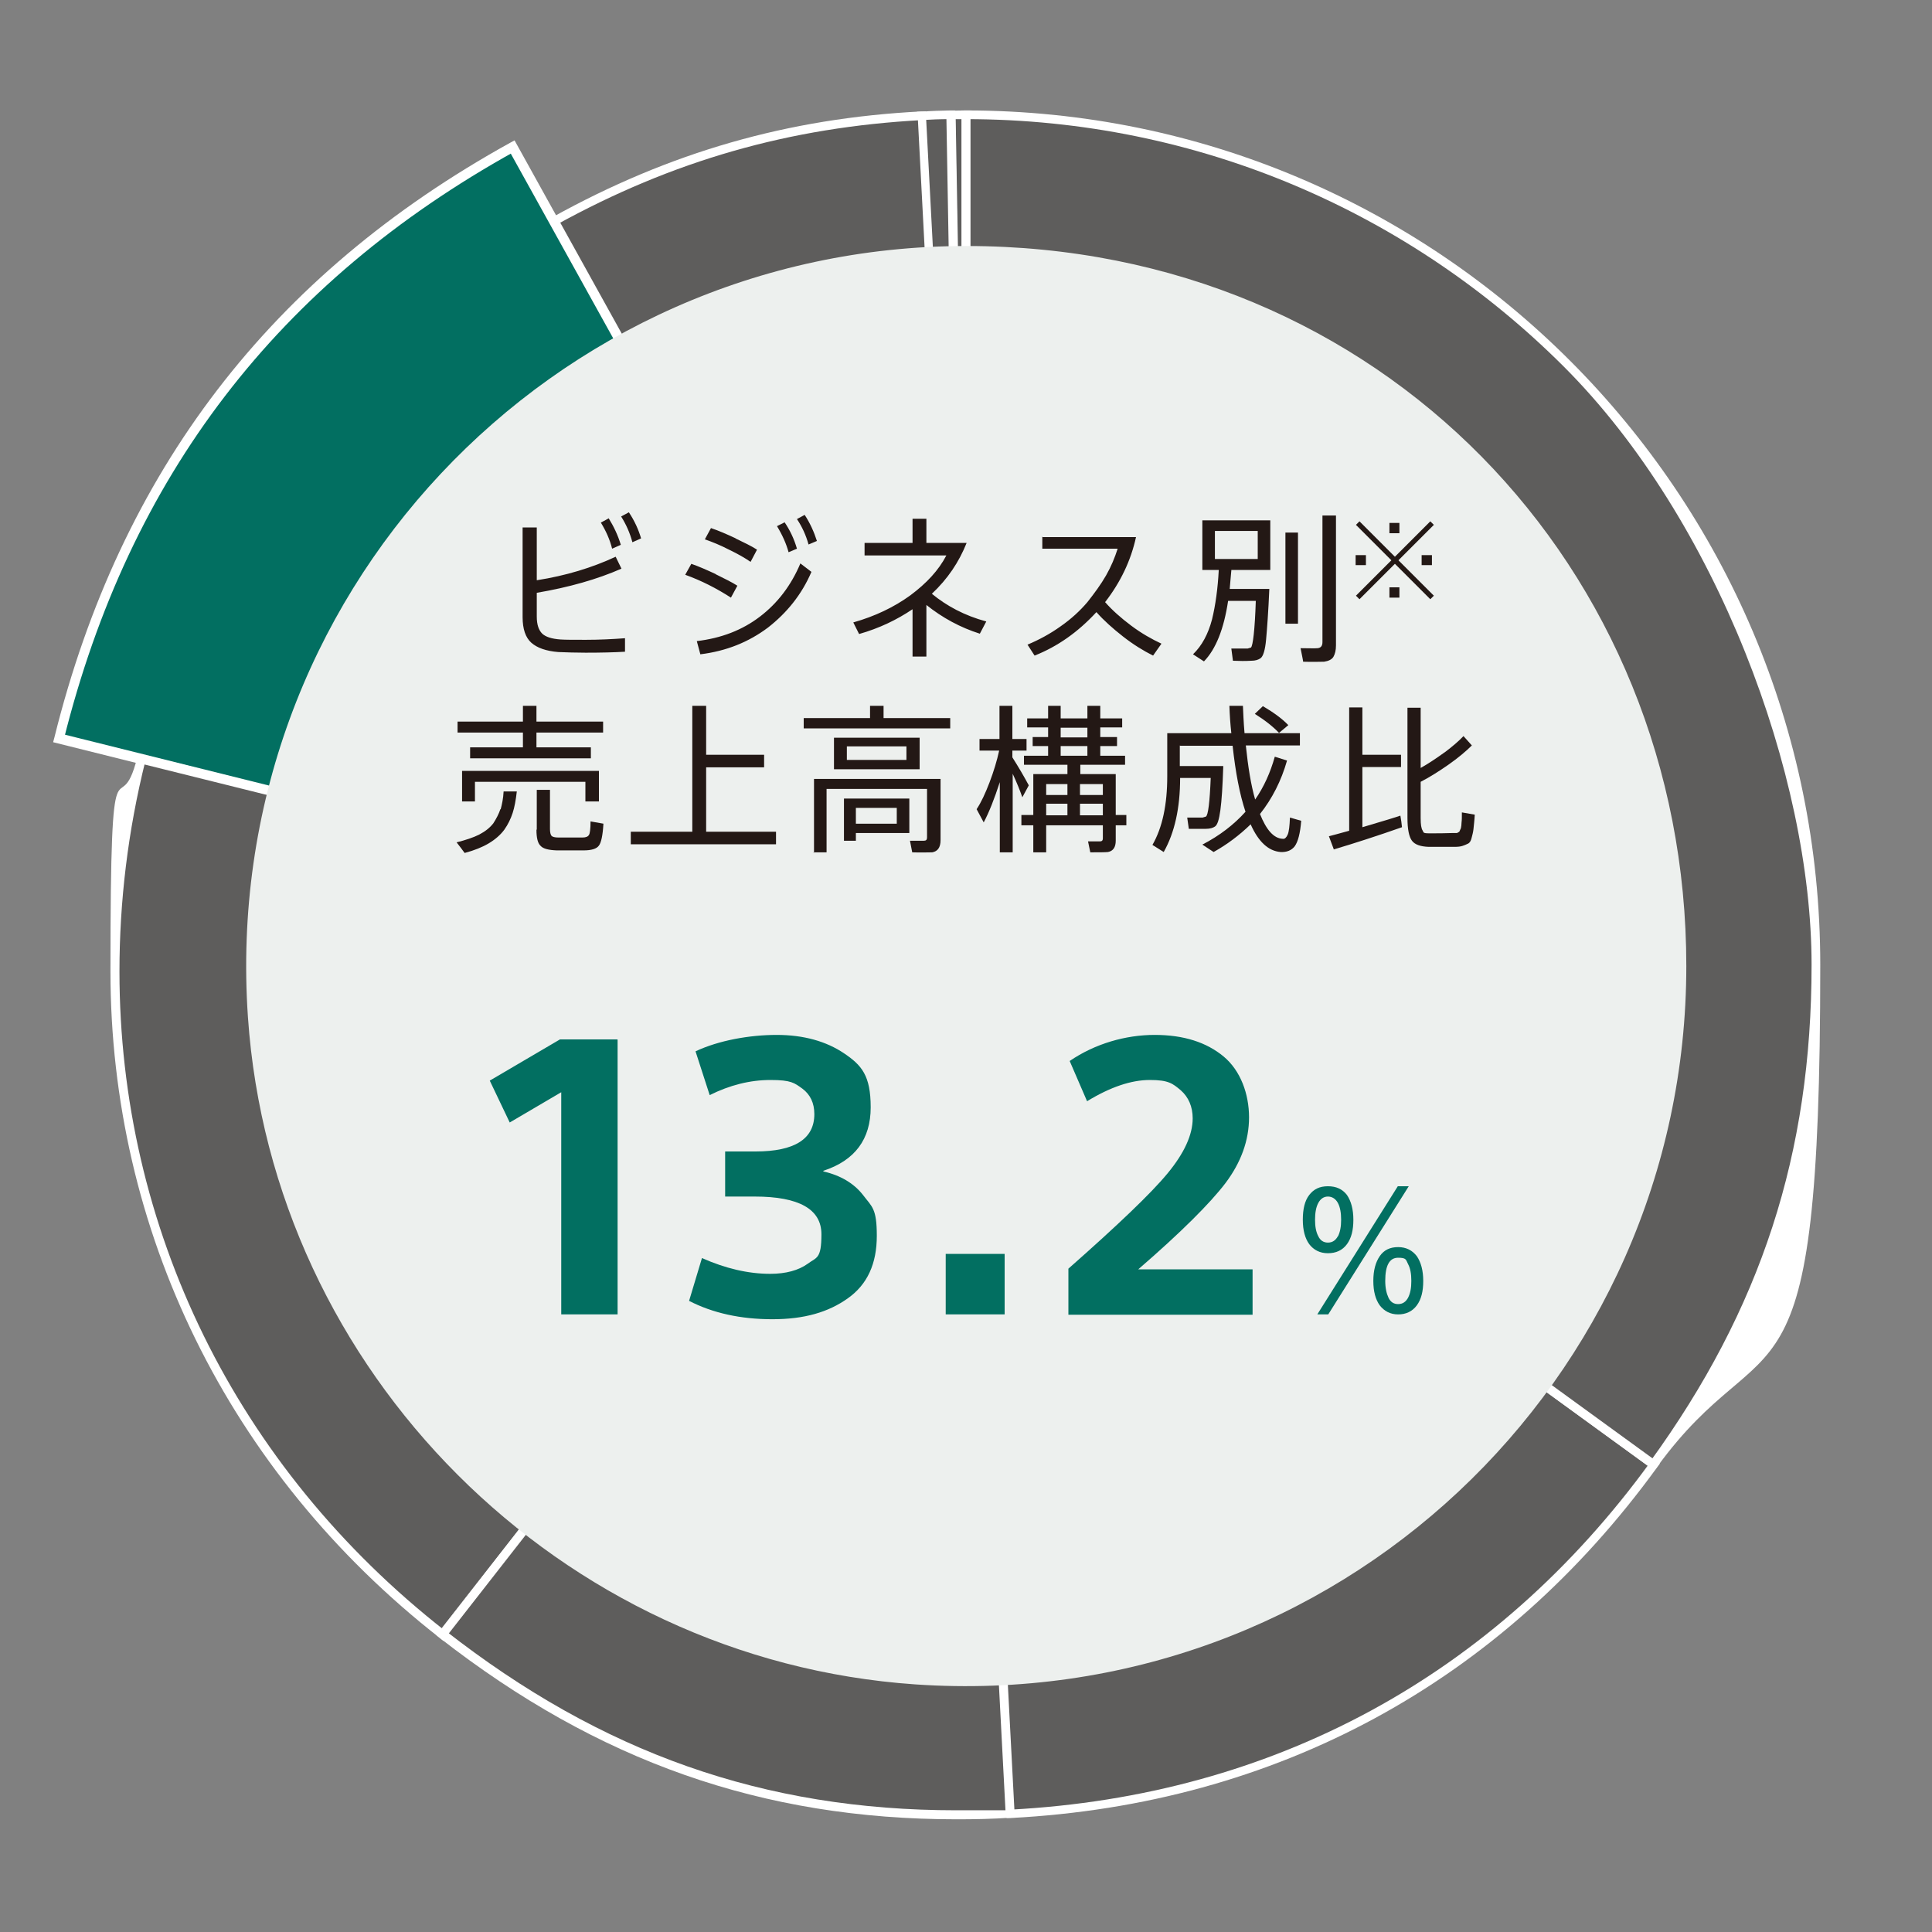
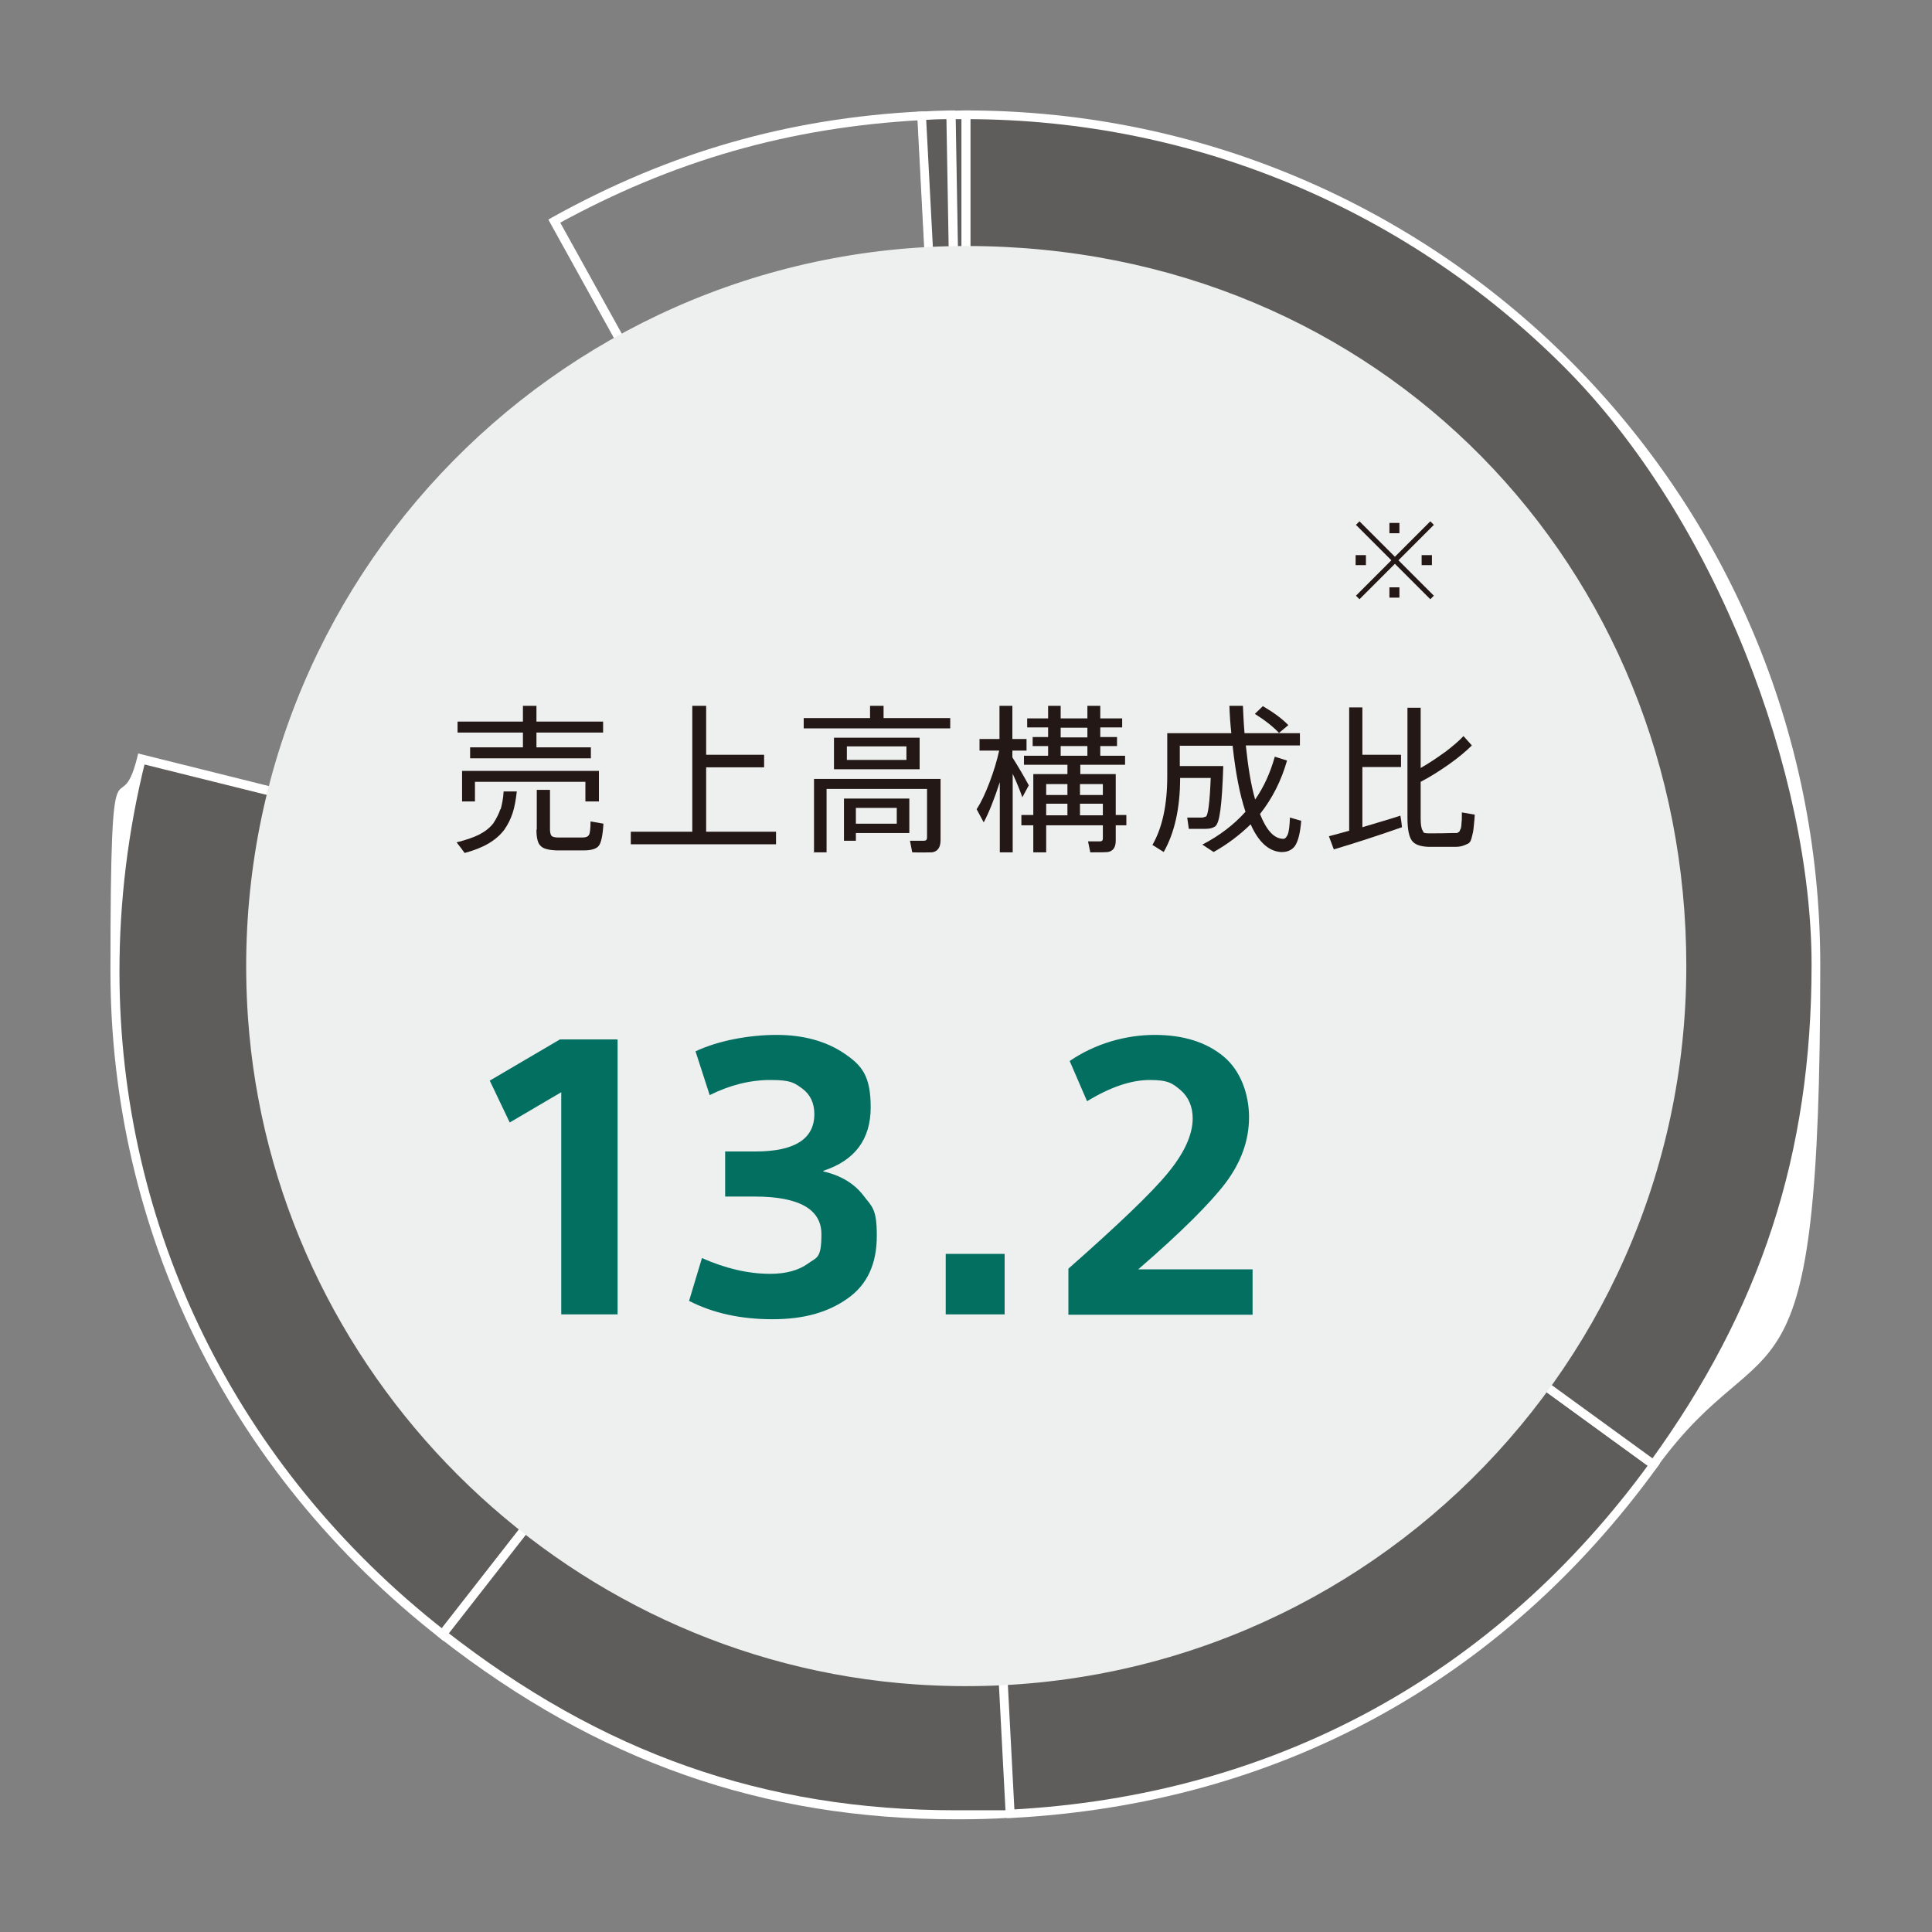
<svg xmlns="http://www.w3.org/2000/svg" id="_レイヤー_2" data-name=" レイヤー 2" version="1.1" viewBox="0 0 600 600">
  <rect x="0" y="0" width="600" height="600" fill="#808080" stroke="none" />
  <defs>
    <style>
      .cls-1 {
        clip-path: url(#clippath-2);
      }

      .cls-2 {
        fill: none;
      }

      .cls-2, .cls-3, .cls-4, .cls-5, .cls-6, .cls-7 {
        stroke-width: 0px;
      }

      .cls-3 {
        fill: #edf0ee;
      }

      .cls-8 {
        clip-path: url(#clippath-1);
      }

      .cls-4 {
        fill: #231815;
      }

      .cls-5 {
        fill: #5e5d5c;
      }

      .cls-9 {
        clip-path: url(#clippath);
      }

      .cls-10 {
        clip-path: url(#clippath-3);
      }

      .cls-6 {
        fill: #fff;
      }

      .cls-7 {
        fill: #026f61;
      }
    </style>
    <clipPath id="clippath">
      <rect class="cls-2" x="10" y="10" width="580" height="580" />
    </clipPath>
    <clipPath id="clippath-1">
-       <rect class="cls-2" x="10" y="10" width="580" height="580" />
-     </clipPath>
+       </clipPath>
    <clipPath id="clippath-2">
      <rect class="cls-2" x="10" y="10" width="580" height="580" />
    </clipPath>
    <clipPath id="clippath-3">
      <rect class="cls-2" x="10" y="10" width="580" height="580" />
    </clipPath>
  </defs>
  <g id="_レイヤー_1-2" data-name=" レイヤー 1-2">
    <g class="cls-9">
      <g>
        <g class="cls-8">
          <g>
-             <path class="cls-7" d="M300,299.6L18.3,229.3C38.8,147.2,85.2,86.6,159.3,45.6l140.8,254h0Z" />
+             <path class="cls-7" d="M300,299.6L18.3,229.3C38.8,147.2,85.2,86.6,159.3,45.6l140.8,254Z" />
            <path class="cls-6" d="M300,299.6l-.4,1.5L16.5,230.5l.4-1.5C37.4,146.4,84.1,85.4,158.5,44.3l1.3-.7,143.2,258.4-3.4-.9.4-1.5-1.3.7L157.9,46.4l1.3-.7.7,1.3C86.3,87.8,40.2,147.9,19.8,229.7l-1.5-.4.4-1.5,281.7,70.2-.4,1.5-1.3.7,1.3-.7h0Z" />
          </g>
        </g>
        <g class="cls-1">
          <g>
            <polygon class="cls-5" points="300 299.6 295.5 35.7 300 35.6 300 299.6" />
            <polygon class="cls-6" points="300 299.6 298.7 299.6 294.1 34.4 300 34.3 301.4 34.3 301.4 299.6 298.7 299.6 300 299.6 298.7 299.6 298.7 37 296.8 37 301.4 299.6 300 299.6 298.7 299.6 300 299.6" />
            <path class="cls-5" d="M300,299.6l-13.8-263.6c3.5-.2,5.7-.3,9.2-.3l4.6,264h0Z" />
            <path class="cls-6" d="M300,299.6h-1.3l-13.9-264.9h1.3c3.5-.3,5.7-.3,9.2-.4h1.3l4.6,265.3h-2.7,1.3-1.3l-4.6-263.9h1.3v1.3c-3.5,0-5.7.1-9.2.3v-1.3h1.3c0,0,13.8,263.6,13.8,263.6h-2.6c0,0,1.3,0,1.3,0h.1Z" />
-             <path class="cls-5" d="M300,299.6l-127.9-230.9c36.2-20.1,72.8-30.6,114.1-32.7,0,0,13.8,263.6,13.8,263.6Z" />
            <path class="cls-6" d="M300,299.6l-1.2.7L170.3,68.2l1.2-.7c36.4-20.2,73.2-30.8,114.7-32.9h1.3l14.2,270.8-2.8-5.1,1.2-.7h-1.3l-13.8-263.6h1.3v1.3c-41.1,2.2-77.4,12.6-113.5,32.5l-.7-1.2,1.2-.7,128,230.9-1.2.7h-1.3,1.3,0Z" />
            <path class="cls-5" d="M300,299.6l-162.5,208C53.9,442.3,18.3,338.7,43.9,235.7l256.1,63.9Z" />
            <path class="cls-6" d="M300,299.6l1.1.9-163.4,209.1-1.1-.9c-66-51.6-102.3-126.9-102.3-207.1s2.7-44.1,8.3-66.3l.3-1.3,259.5,64.7-1.3,1.7-1.1-.9-.3,1.3L43.6,237.1l.3-1.3,1.3.3c-5.5,22-8.1,44-8.1,65.6,0,79.3,35.9,153.8,101.3,204.9l-.9,1.1-1.1-.9,162.5-208,1.1.9-.3,1.3s.3-1.3.3-1.3Z" />
            <path class="cls-5" d="M300,299.6l13.8,263.6c-67.5,3.6-123-13.9-176.3-55.6l162.5-208h0Z" />
            <path class="cls-6" d="M300,299.6h1.3l13.9,264.9h-1.3c-5.7.4-11.3.5-16.8.5-60.4,0-111.4-18-160.5-56.3l-1.1-.9,165.5-211.9.2,3.6h-1.3l1.1.9-162.5,208-1.1-.9.9-1.1c48.6,38,98.9,55.8,158.7,55.8s11-.1,16.6-.5v1.3h-1.3c0,0-13.8-263.6-13.8-263.6h1.3l1.1.8-1.1-.9h0Z" />
            <path class="cls-5" d="M300,299.6l213.5,155.2c-48.3,66.5-117.6,104.2-199.7,108.4,0,0-13.8-263.6-13.8-263.6Z" />
            <path class="cls-6" d="M300,299.6l.8-1.1,214.7,156-.8,1.1c-48.5,66.9-118.3,104.7-200.8,109h-1.3l-14.1-267.7,2.3,1.7-.8,1.1h1.3l13.8,263.6h-1.3v-1.3c81.7-4.3,150.6-41.7,198.7-107.9l1.1.8-.8,1.1-213.5-155.2.8-1.1h1.3-1.4Z" />
            <path class="cls-5" d="M300,299.6V35.6c145.8,0,264,118.2,264,264s-15.8,107.5-50.4,155.2l-213.5-155.2h0Z" />
            <path class="cls-6" d="M300,299.6h-1.4V34.3h1.4c146.5,0,265.3,118.8,265.3,265.3s-15.9,108.1-50.7,156l-.8,1.1-215.2-156.4v-.7h1.4l.8-1.1,213.5,155.2-.8,1.1-1.1-.8c34.5-47.5,50.2-95.7,50.2-154.4s-29.4-138.2-76.9-185.7c-47.5-47.5-113.2-76.9-185.7-76.9v-1.4h1.4v264h-1.4l.8-1.1-.8,1.1h0Z" />
          </g>
        </g>
        <g class="cls-10">
          <path class="cls-3" d="M523.7,300c0,128.8-108.8,232.1-239.5,223.1-110.3-7.6-199.6-97-207.2-207.2-9-130.7,94.3-239.5,223.1-239.5s223.6,100.1,223.6,223.6" />
        </g>
        <path class="cls-7" d="M389,394.2h-35.5c13.3-11.5,22.3-20.5,27.1-26.8,4.8-6.4,7.3-13.2,7.3-20.4s-2.6-14.5-7.9-18.9-12.4-6.7-21.4-6.7-18.5,2.7-26.4,8.1l5.4,12.5c7.2-4.4,13.7-6.6,19.5-6.6s7.1,1.1,9.6,3.2c2.4,2.1,3.7,5.1,3.7,8.7,0,5.1-2.6,10.8-7.8,17.1-5.2,6.3-15.5,16.1-30.8,29.6v14.3h57.2v-14h0ZM293.7,408.2h18.3v-18.8h-18.3v18.8ZM225.3,371.6h9.1c13.7,0,20.7,3.9,20.7,11.7s-1.5,7.1-4.3,9.2c-2.8,2-6.7,3.1-11.6,3.1-6.9,0-14-1.7-21.2-4.9l-4,13.3c7.4,3.8,16,5.7,25.9,5.7s17.4-2.2,23.4-6.5c6.1-4.3,9-10.8,9-19.4s-1.5-9-4.3-12.7c-2.8-3.6-7-6.1-12.3-7.3v-.2c9.8-3.2,14.7-9.8,14.7-19.7s-2.8-13.1-8.3-16.8-12.5-5.7-20.9-5.7-18,1.7-25.2,5.1l4.4,13.6c6.2-3.1,12.5-4.7,18.9-4.7s7.4.9,9.9,2.7c2.4,1.8,3.7,4.4,3.7,7.9,0,7.7-6.1,11.6-18.3,11.6h-9.4v14h0ZM191.7,322.8h-17.8l-21.8,12.8,6.2,13,16-9.4v69h17.5v-85.3Z" />
-         <path class="cls-7" d="M415.5,383.9c-.7,1.3-1.7,2-3.1,2s-2.4-.7-3-2c-.7-1.3-1-3-1-5.1s.3-3.9,1-5.2c.7-1.3,1.7-2,3-2s2.4.7,3.1,2c.7,1.3,1,3.1,1,5.2s-.3,3.8-1,5.2ZM437.3,403c-.7,1.3-1.7,2-3.1,2s-2.4-.7-3-2-1-3-1-5.2c0-4.8,1.3-7.2,4-7.2s2.4.7,3.1,2,1,3,1,5.2-.3,3.8-1,5.2ZM418.3,371.1c-1.4-1.8-3.3-2.7-5.9-2.7s-4.4.9-5.8,2.7c-1.4,1.8-2,4.4-2,7.7s.7,5.8,2,7.6c1.4,1.8,3.3,2.8,5.8,2.8s4.5-.9,5.9-2.8,2-4.4,2-7.6-.7-5.8-2-7.7ZM434.1,368.4l-25,39.8h3.4l25-39.8h-3.4ZM440,390.1c-1.4-1.8-3.3-2.8-5.8-2.8s-4.4.9-5.7,2.8-2,4.4-2,7.7.7,5.8,2,7.6c1.4,1.8,3.3,2.8,5.7,2.8s4.4-.9,5.8-2.8,2-4.4,2-7.6-.7-5.8-2-7.7Z" />
-         <path class="cls-4" d="M323.7,166.6v3.8h23.4c-.9,2.8-2,5.5-3.6,8.3-1.6,2.8-3.6,5.5-5.8,8.3-2.3,2.7-5,5.2-8.3,7.5-3.2,2.3-6.7,4.2-10.3,5.7l2.2,3.4c7.1-2.8,13.5-7.3,19.2-13.5,2.3,2.6,5.1,5.1,8.3,7.6s6.3,4.4,9.3,5.9l2.6-3.7c-3-1.4-6.2-3.2-9.4-5.6-3.2-2.4-5.9-4.8-8.1-7.3,4.8-6.2,8-12.9,9.6-20.2h-29.2ZM287.6,187.8c5.1,4.1,10.7,7.1,16.7,9l2-3.8c-6.7-1.8-12.3-4.8-16.9-8.6,4.9-4.6,8.4-9.8,10.8-15.8h-12.5v-7.5h-4.3v7.5h-14.9v3.9h25.4c-2.4,4.6-6.1,8.6-11.2,12.4-5.1,3.7-11,6.5-17.7,8.4l1.8,3.6c6.3-1.8,11.7-4.4,16.6-7.7v14.7h4.3v-16.1h0ZM222.3,178.3c-2.8-1.3-5.3-2.4-7.6-3.2l-1.9,3.4c5,1.8,9.7,4.2,14.2,7.1l2-3.7c-1.7-1.1-4-2.2-6.8-3.6h0ZM248.6,174.9c-2.9,6.9-7.1,12.4-12.6,16.6-5.5,4.2-12,6.7-19.6,7.6l1.1,4.1c8.1-1,15-3.8,21-8.3,5.9-4.6,10.5-10.3,13.5-17.3l-3.4-2.6h0ZM228.5,167.2c-2.8-1.3-5.3-2.4-7.7-3.2l-1.9,3.5c2.3.8,4.8,1.8,7.5,3.2,2.7,1.3,5,2.6,6.7,3.8l2-3.8c-1.7-1.1-4-2.2-6.7-3.5h0ZM243.7,162.2l-2.4,1.2c1.7,2.8,2.9,5.5,3.6,8.1l2.6-1.1c-.9-3.1-2.2-5.8-3.9-8.3h0ZM249.9,159.9l-2.4,1.3c1.6,2.4,2.8,5,3.6,7.9l2.6-1.1c-.9-2.8-2.1-5.5-3.8-8.1ZM194.2,198.2c-4,.3-8.1.5-12.2.5s-6.3,0-7.9-.1c-2.8-.2-4.6-.8-5.7-1.8-1.1-1.1-1.7-2.8-1.7-5.3v-7.4c10-1.7,18.8-4.2,26.3-7.5l-1.8-3.7c-7.3,3.4-15.5,5.9-24.5,7.3v-16.4h-4.4v27.9c0,3.6.9,6.3,2.7,7.9s4.6,2.6,8.4,2.9c2.6.1,5.4.2,8.5.2,4.8,0,8.8-.1,12.2-.3v-4.2h0ZM189,161l-2.4,1.3c1.6,2.6,2.8,5.3,3.5,8.1l2.7-1.2c-.9-3-2.2-5.7-3.8-8.3h0ZM195.3,159.1l-2.4,1.3c1.5,2.4,2.7,5,3.5,8l2.7-1.2c-.8-2.7-2-5.4-3.8-8.1h0Z" />
-         <path class="cls-4" d="M399.2,193.7h3.9v-28.3h-3.9v28.3ZM390.6,164.9v8.7h-13.3v-8.7h13.3ZM410.7,199.4c0,1.2-.5,1.8-1.5,1.9-1.1.1-2.8,0-5.3,0,.5,2.5.8,3.9.8,4.2,3,.1,5.2,0,6.5,0,1.4-.2,2.4-.7,2.9-1.5.5-.9.8-2,.8-3.6v-40.3h-4.2v39.5h0ZM382.4,177h12.1v-15.4h-21.1v15.4h5.1c-.3,5.7-1,10.9-2.1,15.4-1.2,4.5-3.1,8.1-5.9,10.8l3.4,2.2c3.7-3.8,6.2-10.1,7.5-18.8h8.6c-.3,9.1-.9,13.9-1.5,14.5l-1,.3c-1.5,0-3.2,0-5.1,0l.5,3.8c2.1.1,4,.1,5.7,0,1.3,0,2.2-.3,2.9-.8.8-.6,1.4-2.5,1.7-5.8s.7-8.6,1-15.7h-12.3c.2-2,.3-3.9.5-5.7h0Z" />
        <path class="cls-4" d="M424.2,172.4h-3.2v3.1h3.2v-3.1ZM434.6,182.4h-3.1v3.2h3.1v-3.2ZM434.3,174l11-11-1.1-1.1-11,11-11-11-1.1,1.1,11,11-11,11,1.1,1.1,11-11,11,11,1.1-1.1-11-11ZM434.6,162.4h-3.1v3.2h3.1v-3.2ZM444.7,172.4h-3.2v3.1h3.2v-3.1Z" />
        <path class="cls-4" d="M155.4,251.3c-.5,1.5-1.3,3-2.2,4.4-1.1,1.4-2.5,2.5-4.4,3.5-1.8.9-4.2,1.7-7,2.4,1,1.3,1.8,2.3,2.5,3.3,3-.8,5.5-1.8,7.5-3s3.6-2.6,4.8-4.2c1.2-1.7,2-3.4,2.6-5.2.6-1.8,1-4.1,1.3-6.7h-4.1c-.1,2.1-.5,4-.9,5.5h0ZM166.6,257.7c0,2.5.4,4.2,1.3,5,.8.9,2.5,1.3,5,1.4h8.3c2.5,0,4.1-.5,4.8-1.5.7-.9,1.2-3.2,1.4-6.8l-4-.7c0,2.3-.2,3.8-.5,4.2-.3.5-.9.8-2,.8h-7.5c-1.1,0-1.8-.2-2.1-.5s-.5-1.1-.5-2.1v-12.2h-4.1v12.3h0ZM143.5,248.9h4v-6.1h34.3v6.1h4.2v-9.5h-42.5v9.5ZM145.9,235.5h37.6v-3.4h-16.9v-4.6h20.7v-3.4h-20.7v-4.9h-4.2v4.9h-20.3v3.4h20.3v4.6h-16.4v3.4h0Z" />
        <polygon class="cls-4" points="195.9 262.2 241 262.2 241 258.3 219.3 258.3 219.3 238.3 237.3 238.3 237.3 234.4 219.3 234.4 219.3 219.2 215 219.2 215 258.3 195.9 258.3 195.9 262.2" />
        <path class="cls-4" d="M265.8,250.9h12.7v4.9h-12.7v-4.9ZM281.5,231.8v4.2h-18.5v-4.2h18.5ZM249.6,226.2h45.5v-3.2h-20.7v-3.8h-4.2v3.8h-20.6v3.2h0ZM262.1,261.1h3.7v-2.4h16.6v-10.7h-20.3v13.1h0ZM259,238.9h26.6v-9.8h-26.6v9.8ZM252.6,264.7h4.1v-19.7h31.2v15.1c0,.7-.3,1-1,1s-2.2,0-4.3,0l.7,3.6c2.8.1,5,0,6.2,0,1.7-.3,2.6-1.5,2.6-3.8v-19h-39.3v22.9h-.1Z" />
        <path class="cls-4" d="M324.9,243.5h6.6v3.4h-6.6v-3.4ZM324.9,249.6h6.6v3.6h-6.6v-3.6ZM335.4,243.5h7.1v3.4h-7.1v-3.4ZM329.4,226h8.3v3h-8.3v-3ZM329.4,231.7h8.3v3h-8.3v-3ZM335.4,249.6h7.1v3.6h-7.1v-3.6ZM314.4,233.1h4.4v-3.6h-4.4v-10.3h-4v10.3h-6.2v3.6h6.1c-.7,3.2-1.7,6.5-3,9.9s-2.6,6.2-4,8.3l2.2,4.1c1.7-3.2,3.3-7.3,5-12.5v21.8h4v-24.4c1.3,2.8,2.3,5.3,3,7.3l2-3.7c-1.5-2.8-3.2-5.7-5.1-8.7,0,0,0-2.2,0-2.2ZM317.2,256.3h3.7v8.4h4v-8.4h17.6v4.1c0,.6-.3.9-.9.9h-3.7l.7,3.4c2.7,0,4.6,0,5.5-.1,1.6-.3,2.4-1.5,2.4-3.5v-4.8h3.3v-3.2h-3.3v-12.7h-11v-2.9h13.9v-2.8h-7.7v-3h5.2v-2.8h-5.2v-3h6.8v-2.8h-6.8v-3.9h-4v3.9h-8.3v-3.9h-3.9v3.9h-6.5v2.8h6.5v3h-4.8v2.8h4.8v3h-7.5v2.8h13.5v2.9h-10.6v12.7h-3.7v3.2h0Z" />
        <path class="cls-4" d="M397.1,227.7l3-2.5c-1.8-1.9-4.5-3.9-7.9-5.9l-2.5,2.4c3.2,2,5.7,4,7.5,5.9ZM366.6,231.6h16.2c.9,8.3,2.2,15.1,4,20.5-3.6,4-8,7.4-13.4,10.2l3.5,2.3c4.3-2.4,8.1-5.3,11.5-8.6,2.4,5.4,5.5,8.3,9.3,8.6,1.9.1,3.4-.5,4.4-1.8,1-1.4,1.7-4,2-7.9l-3.5-1c-.1,2.6-.3,4.4-.7,5.3s-.9,1.4-1.5,1.3c-2.8-.1-5.1-2.7-7.1-7.7,3.8-4.8,6.6-10.3,8.4-16.6l-3.8-1.2c-1.4,5-3.4,9.4-6.1,13.3-1.3-4.5-2.2-10.1-2.9-16.8h16.8v-3.8h-17.2c-.3-3.5-.4-6.3-.5-8.5h-4.2c.1,3,.3,5.8.6,8.5h-19.9v13.4c0,8.8-1.5,15.9-4.6,21.3l3.5,2.2c3.4-6,5.1-13.7,5.1-23h9.5c-.3,7.5-.8,11.6-1.5,12l-1,.3c-1.4,0-3,0-4.8,0l.5,3.5c2.4,0,4.2,0,5.3,0,1.3,0,2.2-.3,2.8-.7.8-.5,1.3-2.2,1.7-5.1.4-2.9.7-7.5.9-13.7h-13.5v-6.4h-.1Z" />
        <path class="cls-4" d="M414.2,263.8c6.4-1.9,13.5-4.2,21.2-6.9-.1-1.2-.3-2.4-.5-3.6-1.1.4-5,1.6-11.8,3.6v-18.7h12v-3.8h-12v-14.7h-4.1v38.3c-3.5,1-5.6,1.5-6.3,1.7l1.5,4h0ZM448.7,233.6c-2.5,1.8-5,3.5-7.5,4.9v-18.7h-4.1v34.2c0,3.6.5,5.9,1.4,7.1s2.6,1.8,5.2,1.9h8c1.1,0,1.9-.1,2.5-.3s1.1-.4,1.7-.7.9-.9,1.1-1.7.5-1.8.6-2.8c.1-1.1.3-2.6.4-4.5l-4-.7c0,1.4,0,2.4-.1,3.1,0,.7-.1,1.3-.2,1.8l-.5,1.1-.7.4h-1.2c-2.5.1-5,.1-7.3.1s-1.8-.3-2.2-.9-.6-1.8-.6-3.8v-11.3c2.7-1.4,5.6-3.2,8.6-5.3s5.5-4.2,7.3-6l-2.6-2.9c-1.4,1.5-3.4,3.2-5.9,5.1h0Z" />
      </g>
    </g>
  </g>
</svg>